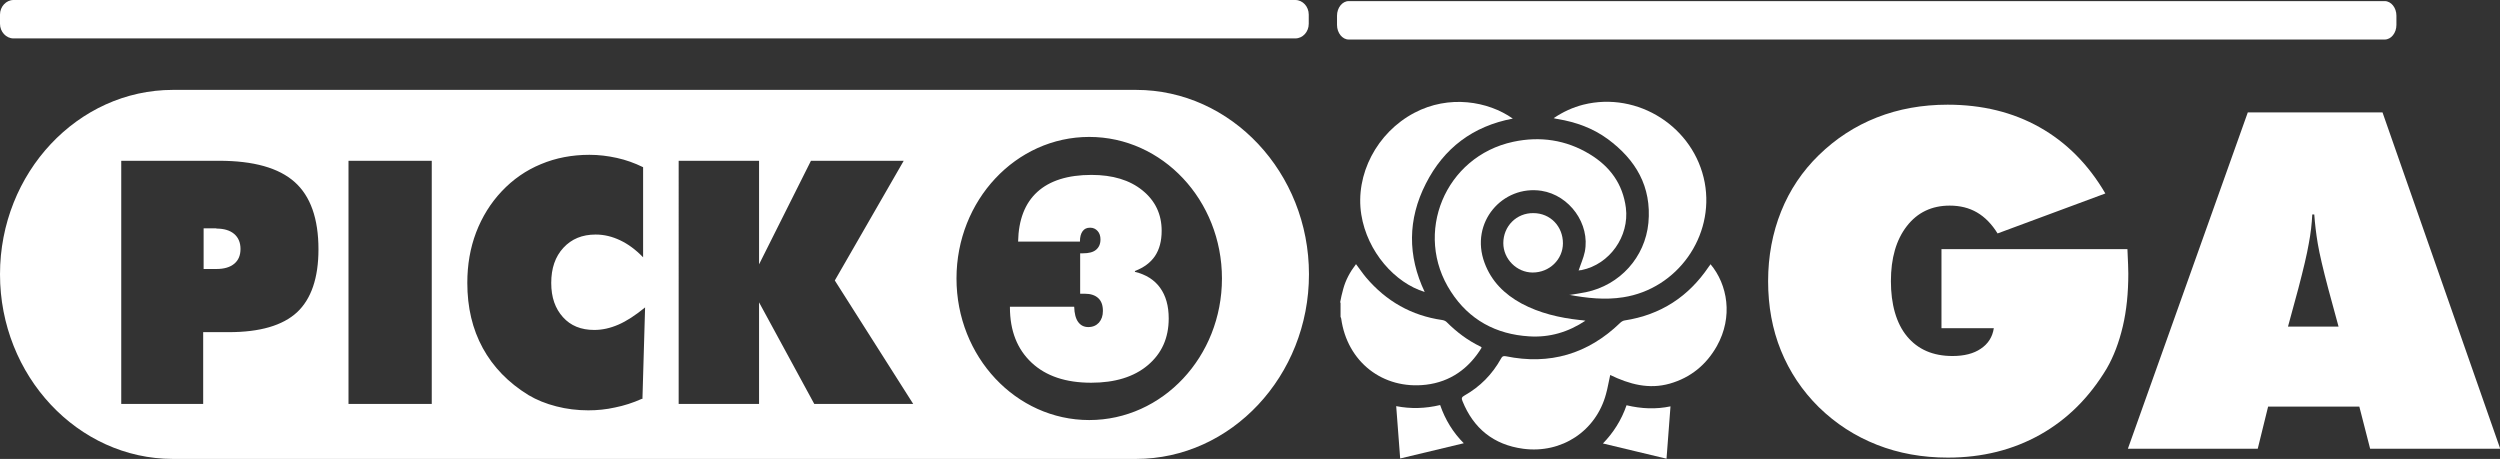
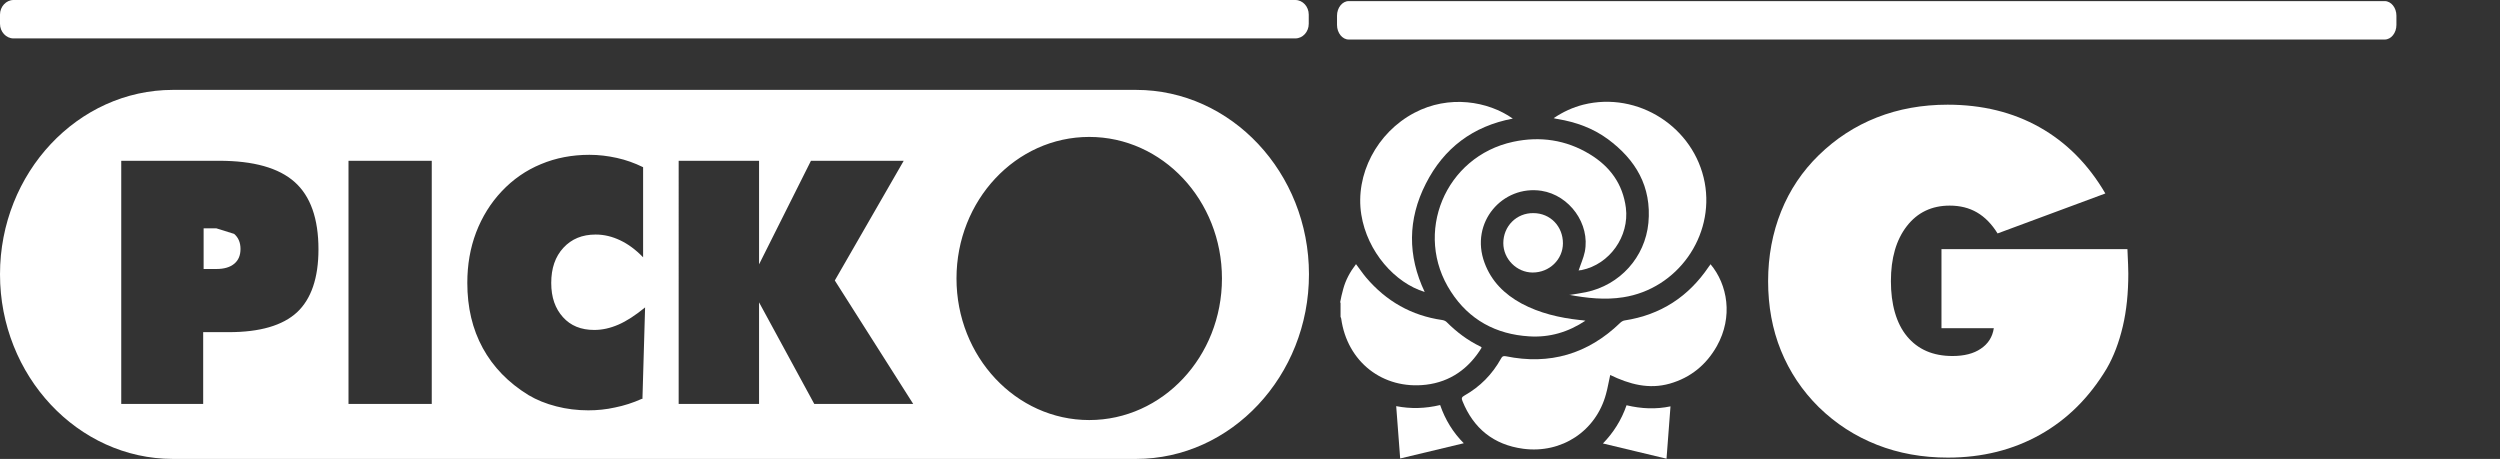
<svg xmlns="http://www.w3.org/2000/svg" id="Layer_2" data-name="Layer 2" viewBox="0 0 113.2 20.78">
  <rect x="0" y="0" width="113.2" height="20.78" fill="#333333" stroke="none" />
  <defs>
    <style>
      .cls-1 {
        fill: #fff;
      }
    </style>
  </defs>
  <g id="Layer_1-2" data-name="Layer 1">
    <g>
      <g>
        <path class="cls-1" d="M90.29,14.86h-2.38v-3.58h8.42c.01,.31,.02,.54,.03,.7,0,.15,.01,.29,.01,.41,0,.87-.08,1.67-.25,2.39-.17,.72-.41,1.36-.73,1.91-.78,1.3-1.78,2.3-3.01,2.99-1.23,.69-2.62,1.04-4.18,1.04-1.15,0-2.22-.19-3.21-.58s-1.86-.95-2.63-1.7c-.76-.75-1.33-1.61-1.72-2.57-.39-.96-.58-2.01-.58-3.14s.2-2.19,.59-3.16c.39-.97,.96-1.82,1.71-2.55,.76-.74,1.63-1.31,2.62-1.7,.99-.39,2.06-.58,3.21-.58,1.56,0,2.95,.34,4.16,1.02,1.21,.68,2.21,1.68,2.98,3l-4.88,1.81c-.26-.42-.57-.74-.93-.95-.36-.21-.77-.31-1.24-.31-.81,0-1.46,.31-1.94,.93-.48,.62-.72,1.45-.72,2.49s.24,1.91,.73,2.5,1.17,.89,2.06,.89c.53,0,.96-.11,1.28-.33,.33-.22,.53-.53,.59-.93Z" />
-         <path class="cls-1" d="M96.35,20.32l5.43-15.23h6.1l5.33,15.23h-5.89l-.49-1.91h-4.13l-.47,1.91h-5.88Zm7.26-5.53h2.28l-.47-1.73c-.23-.87-.39-1.55-.47-2.02-.08-.47-.13-.92-.16-1.33h-.09c-.02,.42-.07,.86-.16,1.33-.08,.47-.24,1.14-.47,2.02l-.47,1.73Z" />
      </g>
      <g>
        <g>
          <path class="cls-1" d="M58.65,0H.61C.28,0,0,.3,0,.66v.42c0,.36,.28,.66,.61,.66H58.65c.34,0,.61-.3,.61-.66v-.42c0-.36-.27-.66-.61-.66" />
          <g>
-             <path class="cls-1" d="M9.8,10.34h-.58v1.84h.58c.35,0,.62-.08,.81-.24,.19-.16,.28-.38,.28-.67s-.1-.52-.29-.68c-.19-.16-.46-.24-.8-.24Z" />
+             <path class="cls-1" d="M9.8,10.34h-.58v1.84h.58c.35,0,.62-.08,.81-.24,.19-.16,.28-.38,.28-.67s-.1-.52-.29-.68Z" />
            <g>
              <path class="cls-1" d="M51.44,4.07H7.83C3.52,4.07,0,7.83,0,12.42s3.52,8.36,7.83,8.36H51.44c4.31,0,7.83-3.76,7.83-8.36s-3.52-8.35-7.83-8.35ZM13.45,14.14c-.65,.6-1.68,.9-3.09,.9h-1.16v3.25h-3.71V7.28h4.43c1.56,0,2.7,.32,3.42,.96,.72,.64,1.08,1.66,1.08,3.05,0,1.3-.33,2.25-.97,2.85Zm6.1,4.15h-3.77V7.28h3.77v11.01Zm9.51-.23c-.4,.18-.81,.31-1.21,.39-.4,.09-.81,.13-1.21,.13-.5,0-.99-.06-1.45-.18-.47-.12-.89-.29-1.26-.51-.91-.56-1.6-1.27-2.07-2.13-.47-.86-.7-1.84-.7-2.95,0-.82,.13-1.58,.4-2.29,.27-.7,.65-1.32,1.16-1.86,.51-.54,1.1-.95,1.78-1.23,.67-.28,1.4-.42,2.19-.42,.42,0,.83,.05,1.24,.14,.41,.09,.8,.23,1.19,.42v4.08c-.34-.35-.68-.6-1.04-.77s-.72-.26-1.11-.26c-.61,0-1.09,.2-1.46,.6-.37,.4-.55,.93-.55,1.59s.18,1.16,.53,1.55c.35,.39,.82,.58,1.42,.58,.36,0,.72-.08,1.09-.24,.37-.16,.77-.42,1.21-.78l-.12,4.14Zm7.81,.23l-2.5-4.6v4.6h-3.64V7.28h3.64v4.69l2.35-4.69h4.2l-3.12,5.42,3.55,5.59h-4.49Zm12.45,.73c-3.32,0-6.01-2.87-6.01-6.41s2.69-6.41,6.01-6.41,6.01,2.87,6.01,6.41-2.69,6.41-6.01,6.41Z" />
-               <path class="cls-1" d="M51.39,12.27c.4-.15,.71-.38,.91-.68,.2-.3,.3-.68,.3-1.14,0-.75-.29-1.36-.87-1.83-.58-.47-1.35-.7-2.31-.7-1.07,0-1.89,.26-2.45,.77-.56,.51-.85,1.26-.87,2.25h2.8c0-.21,.04-.36,.12-.47,.08-.11,.19-.16,.34-.16,.14,0,.25,.05,.34,.15,.09,.1,.13,.23,.13,.38,0,.21-.07,.36-.2,.47-.13,.11-.33,.16-.59,.16h-.13v1.83s.05,0,.08,0c.03,0,.08,0,.13,0,.27,0,.47,.07,.61,.2,.14,.13,.21,.32,.21,.58,0,.22-.06,.39-.18,.53-.12,.13-.28,.2-.48,.2s-.35-.08-.46-.23c-.11-.15-.17-.38-.18-.69h-2.91v.02c0,1.07,.33,1.9,.98,2.51,.65,.61,1.55,.91,2.7,.91,1.07,0,1.93-.26,2.56-.79,.63-.53,.95-1.23,.95-2.12,0-.57-.13-1.03-.39-1.39-.26-.36-.64-.6-1.14-.72Z" />
            </g>
          </g>
        </g>
        <path class="cls-1" d="M107.97,.05H61.07c-.29,0-.53,.3-.53,.66v.42c0,.36,.24,.66,.53,.66h46.91c.29,0,.53-.3,.53-.66v-.42c0-.36-.24-.66-.53-.66" />
      </g>
      <g>
        <path class="cls-1" d="M60.68,13.7c.04-.2,.08-.41,.14-.61,.11-.41,.31-.78,.58-1.13,.16,.21,.3,.42,.46,.61,.91,1.07,2.05,1.72,3.44,1.92,.07,.01,.15,.04,.2,.09,.45,.45,.95,.83,1.53,1.11,.02,0,.04,.03,.06,.05-.58,.95-1.42,1.55-2.52,1.68-1.96,.23-3.57-1.04-3.84-2.99,0-.03-.02-.05-.03-.08,0-.22,0-.43,0-.65Z" />
        <path class="cls-1" d="M77.45,11.96c.78,.93,1.03,2.39,.29,3.71-.48,.85-1.19,1.43-2.13,1.7-.95,.27-1.83,.03-2.7-.39-.07,.3-.11,.58-.19,.86-.45,1.68-2.01,2.71-3.75,2.48-1.34-.18-2.25-.92-2.75-2.16-.05-.12-.04-.18,.09-.25,.71-.4,1.26-.96,1.66-1.68,.05-.09,.09-.12,.21-.1,1.99,.41,3.72-.1,5.18-1.51,.05-.05,.13-.1,.2-.11,1.63-.25,2.89-1.07,3.81-2.43,.02-.03,.05-.07,.08-.11Z" />
        <path class="cls-1" d="M71.79,14.52c-.78,.52-1.63,.77-2.55,.71-1.5-.09-2.72-.75-3.54-2.02-1.72-2.63-.27-6.13,2.82-6.79,1.21-.26,2.39-.09,3.46,.56,.91,.55,1.5,1.34,1.64,2.43,.16,1.29-.73,2.56-2.01,2.82-.05,0-.1,.01-.13,.02,.09-.28,.22-.56,.28-.85,.25-1.26-.69-2.56-1.96-2.76-1.76-.27-3.26,1.43-2.58,3.26,.31,.84,.9,1.42,1.67,1.84,.82,.44,1.72,.65,2.64,.75,.08,0,.17,.02,.25,.03Z" />
        <path class="cls-1" d="M71.04,13.36c.26-.04,.51-.08,.77-.13,1.54-.32,2.68-1.58,2.83-3.14,.15-1.64-.57-2.86-1.85-3.8-.67-.49-1.43-.76-2.25-.9-.05,0-.11-.02-.19-.04,.43-.29,.87-.49,1.34-.61,2.48-.62,5.03,1.02,5.5,3.53,.45,2.43-1.24,4.81-3.69,5.19-.82,.13-1.64,.04-2.45-.11Z" />
        <path class="cls-1" d="M64.51,13.22c-1.35-.41-2.6-1.82-2.87-3.5-.29-1.82,.71-3.72,2.4-4.61,1.57-.83,3.34-.53,4.46,.26-1.8,.34-3.12,1.33-3.94,2.95-.82,1.61-.83,3.26-.05,4.9Z" />
        <path class="cls-1" d="M70.77,11.01c0,.74-.61,1.33-1.37,1.33-.72,0-1.33-.61-1.33-1.33,0-.77,.6-1.37,1.36-1.36,.77,0,1.34,.6,1.34,1.37Z" />
        <path class="cls-1" d="M63.4,20.76c-.06-.76-.12-1.55-.18-2.37,.66,.13,1.32,.11,1.99-.05,.23,.67,.59,1.25,1.07,1.73-.97,.23-1.93,.46-2.88,.69Z" />
        <path class="cls-1" d="M75.64,18.4c-.06,.81-.12,1.6-.18,2.37-.94-.22-1.9-.46-2.88-.69,.47-.48,.84-1.06,1.07-1.73,.67,.16,1.33,.19,1.99,.05Z" />
      </g>
    </g>
  </g>
</svg>